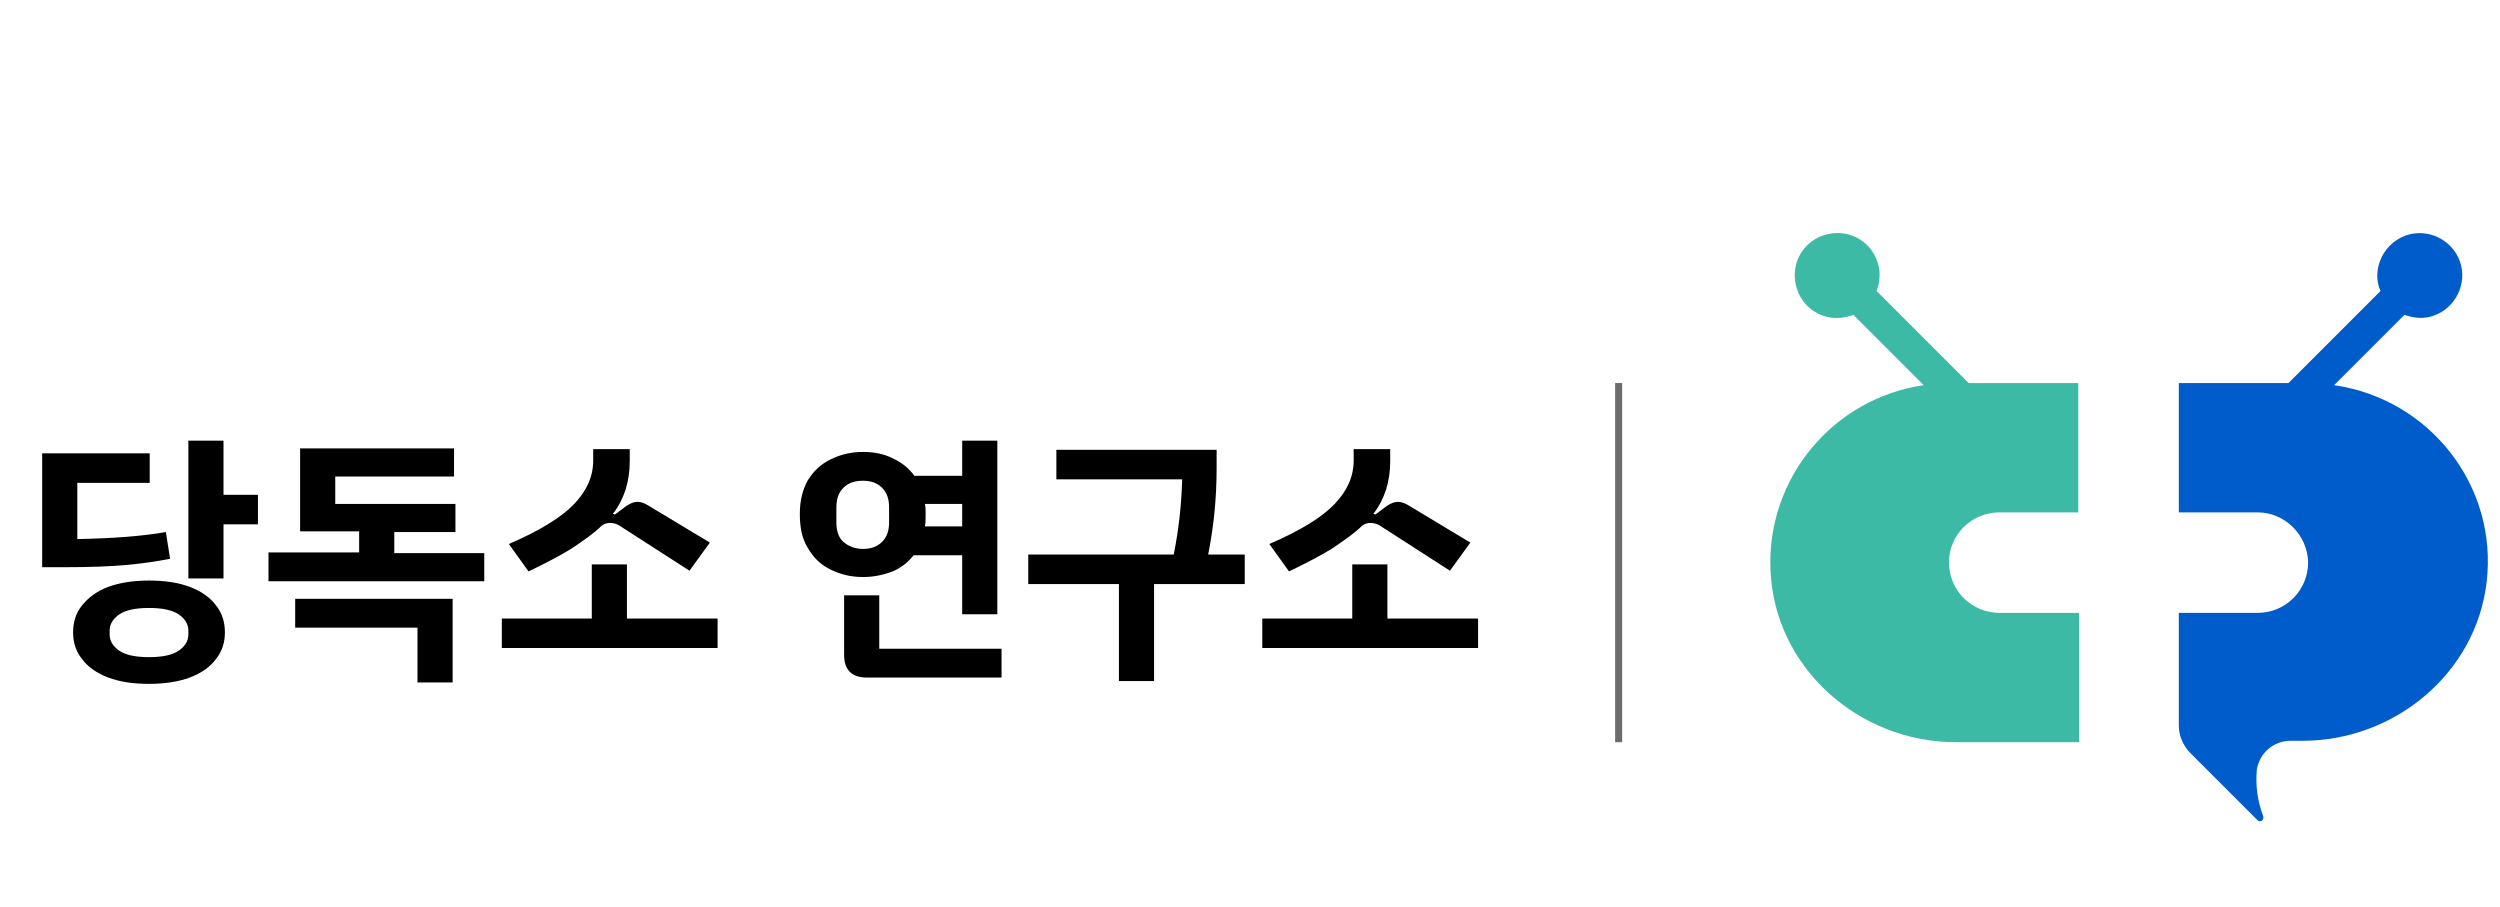
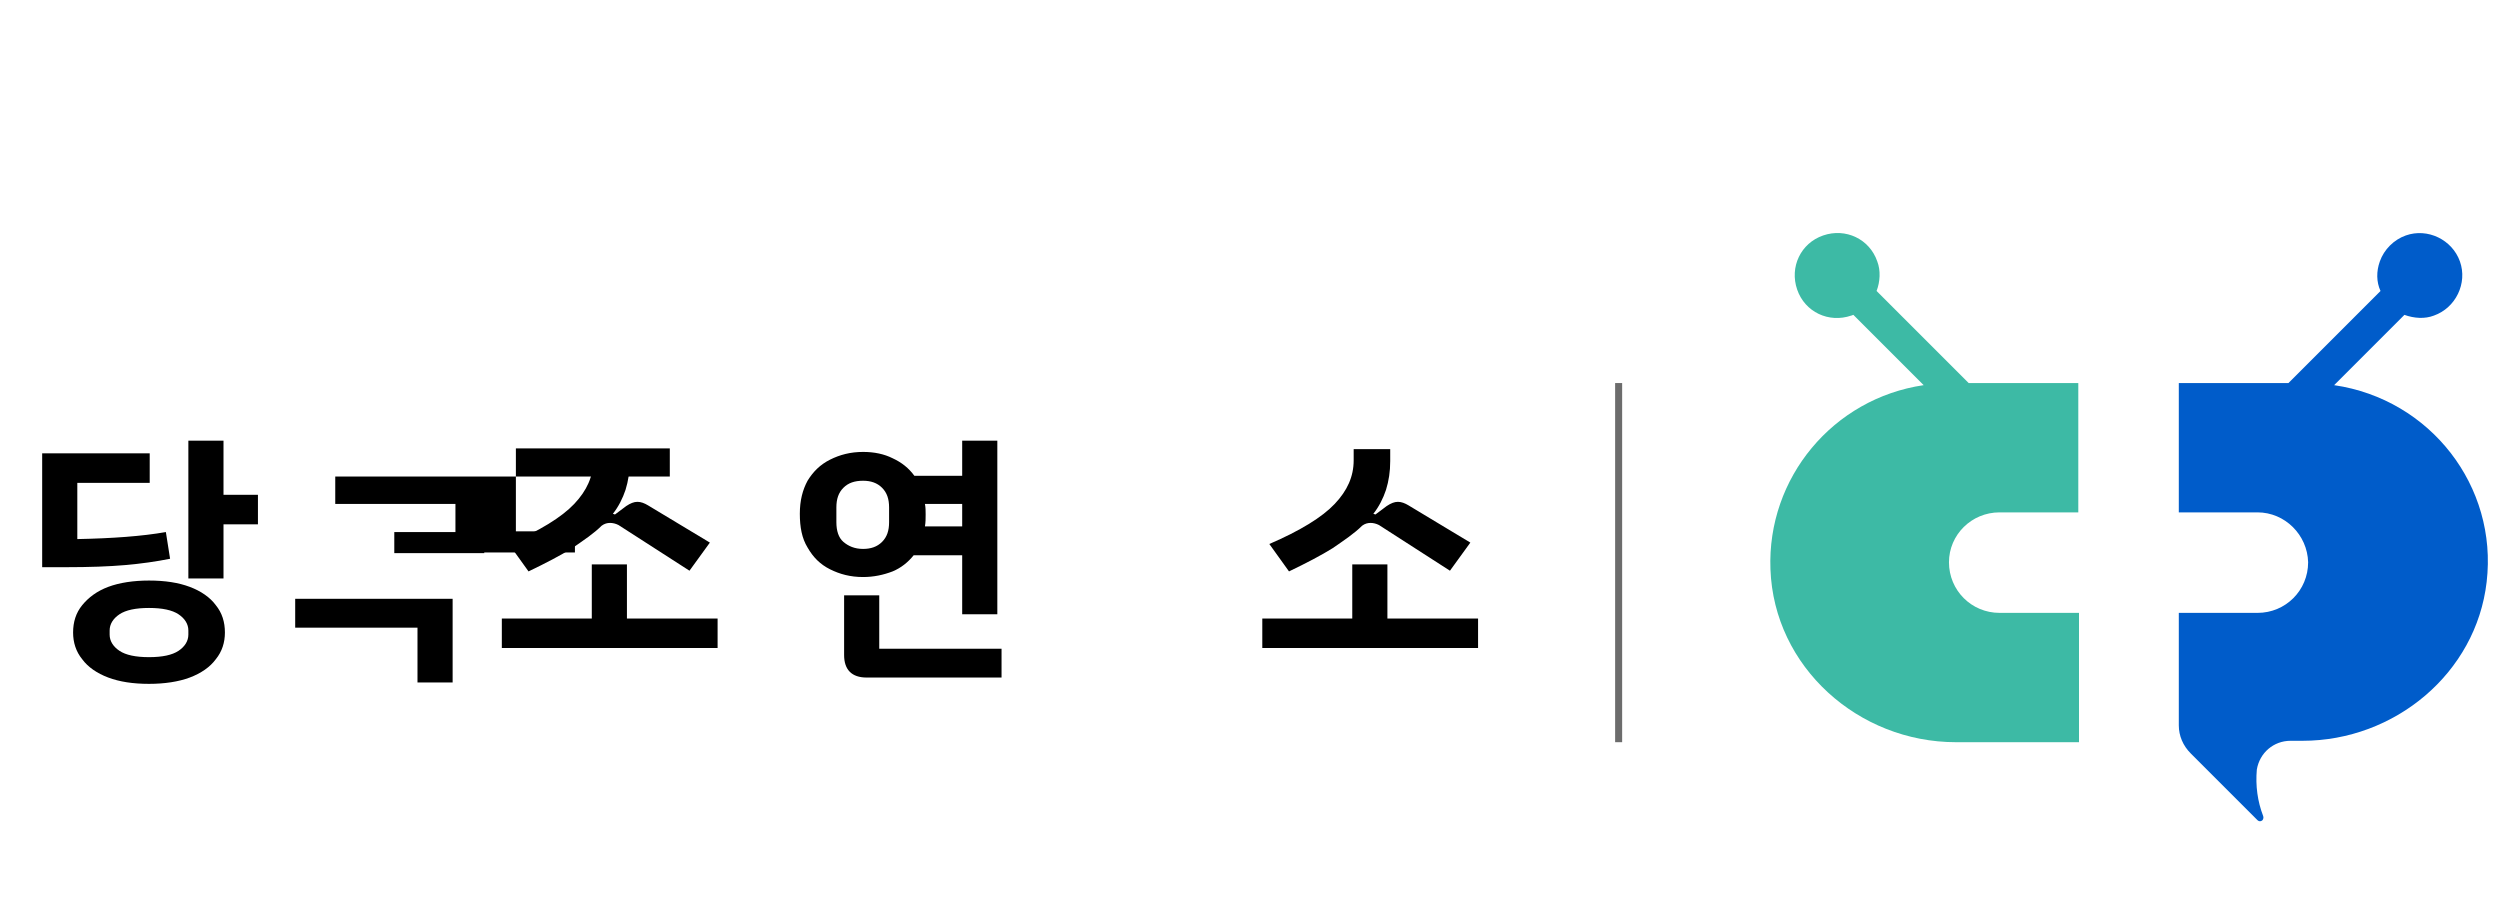
<svg xmlns="http://www.w3.org/2000/svg" version="1.1" id="레이어_1" x="0px" y="0px" viewBox="0 0 355.7 129" style="enable-background:new 0 0 355.7 129;" xml:space="preserve">
  <style type="text/css">
	.st0{fill:#3DBAA5;}
	.st1{fill:#005CCA;}
	.st2{fill:#6C6C6C;enable-background:new    ;}
</style>
  <g>
    <path class="st0" d="M295.7,72.9V54.5h-15.6l-13.1-13.1c0.5-1.3,0.6-2.9,0.1-4.2c-1.1-3.2-4.5-4.8-7.7-3.7   c-3.2,1.1-4.8,4.5-3.7,7.7c1.1,3.2,4.5,4.8,7.7,3.7c0.1,0,0.2-0.1,0.3-0.1l10,10C260.8,56.7,251.4,68,251.9,81   c0.5,13.9,12.5,24.6,26.4,24.6h17.5V87.2h-11.3c-4,0-7.2-3.2-7.2-7.2l0,0c0-3.9,3.2-7.1,7.2-7.1L295.7,72.9z" />
    <path class="st1" d="M332.1,54.8l10-10c1.4,0.5,2.9,0.6,4.2,0.1c3.1-1.1,4.8-4.6,3.7-7.7s-4.6-4.8-7.7-3.7c-1.7,0.6-3.1,2-3.7,3.7   c-0.5,1.4-0.5,2.9,0.1,4.2l-13.1,13.1h-15.6v18.4h11.2c3.9,0,7.1,3.2,7.2,7.1l0,0c0,4-3.2,7.2-7.2,7.2h-11.2v16   c0,1.5,0.6,2.9,1.7,4l9.5,9.5c0.2,0.2,0.5,0.2,0.7,0c0.1-0.1,0.2-0.4,0.1-0.6c-0.8-2.1-1.1-4.3-0.9-6.6c0.4-2.4,2.4-4.1,4.8-4.1   h1.7c13.1,0,24.7-9.6,26.2-22.6C355.4,69.2,345.8,56.8,332.1,54.8z" />
  </g>
  <g>
    <g>
      <g>
        <path d="M24.2,79.5c-2,0.4-4.1,0.7-6.4,0.9c-2.3,0.2-5.1,0.3-8.4,0.3H6V64.5h15.3v4.2H11v8c5-0.1,9.2-0.4,12.6-1L24.2,79.5z      M32,90c0,1.4-0.4,2.7-1.3,3.8c-0.8,1.1-2.1,2-3.7,2.6c-1.6,0.6-3.6,0.9-5.8,0.9c-2.3,0-4.2-0.3-5.8-0.9     c-1.6-0.6-2.9-1.5-3.7-2.6c-0.9-1.1-1.3-2.4-1.3-3.8c0-1.5,0.4-2.8,1.3-3.9c0.9-1.1,2.1-2,3.7-2.6c1.6-0.6,3.6-0.9,5.8-0.9     c2.3,0,4.2,0.3,5.8,0.9c1.6,0.6,2.9,1.5,3.7,2.6C31.6,87.2,32,88.5,32,90z M26.8,89.7c0-0.9-0.5-1.7-1.4-2.3     c-0.9-0.6-2.3-0.9-4.2-0.9s-3.3,0.3-4.2,0.9c-0.9,0.6-1.4,1.4-1.4,2.3v0.6c0,0.9,0.5,1.7,1.4,2.3c0.9,0.6,2.3,0.9,4.2,0.9     s3.3-0.3,4.2-0.9c0.9-0.6,1.4-1.4,1.4-2.3V89.7z M36.7,70.4v4.2h-4.9v7.7h-5V62.7h5v7.7H36.7z" />
-         <path d="M68.9,78.6v4.1H38.2v-4.1h12.9v-3h-8.4V63.8h21.9v4H47.7v3.9h17.1v4h-8.7v3H68.9z M42,85.2h22.4v11.9h-5v-7.8H42V85.2z" />
+         <path d="M68.9,78.6v4.1v-4.1h12.9v-3h-8.4V63.8h21.9v4H47.7v3.9h17.1v4h-8.7v3H68.9z M42,85.2h22.4v11.9h-5v-7.8H42V85.2z" />
        <path d="M102.1,88v4.2H71.4V88h12.8v-7.7h5V88H102.1z M75.2,81.3l-2.8-3.9c4.4-1.9,7.5-3.8,9.3-5.7c1.8-1.9,2.7-3.9,2.7-6.2v-1.6     h5.2v1.7c0,1.5-0.2,2.8-0.6,4.1c-0.4,1.2-1,2.4-1.8,3.4l0.3,0.1l1.6-1.2c0.6-0.4,1.1-0.6,1.6-0.6c0.5,0,1,0.2,1.5,0.5l8.8,5.3     l-2.9,4l-10.1-6.5c-0.4-0.2-0.8-0.3-1.2-0.3c-0.4,0-0.8,0.1-1.2,0.4c-1.1,1.1-2.6,2.1-4.2,3.2C79.8,79,77.7,80.1,75.2,81.3z" />
        <path d="M122.8,82.1c-1.8,0-3.3-0.4-4.7-1.1c-1.4-0.7-2.4-1.7-3.2-3.1c-0.8-1.3-1.1-2.9-1.1-4.8s0.4-3.4,1.1-4.7     c0.8-1.3,1.8-2.3,3.2-3c1.4-0.7,2.9-1.1,4.7-1.1c1.6,0,3,0.3,4.2,0.9c1.3,0.6,2.3,1.4,3.1,2.5h6.8v-5h5v24.7h-5v-8.4h-6.9     c-0.8,1-1.8,1.8-3,2.3C125.7,81.8,124.3,82.1,122.8,82.1z M122.8,78.1c1.1,0,2-0.3,2.7-1c0.7-0.7,1-1.6,1-2.8v-2.1     c0-1.2-0.3-2.1-1-2.8c-0.7-0.7-1.6-1-2.7-1c-1.2,0-2.1,0.3-2.8,1c-0.7,0.7-1,1.6-1,2.8v2.1c0,1.2,0.3,2.2,1,2.8     C120.7,77.7,121.6,78.1,122.8,78.1z M142.5,92.3v4.1h-19.2c-2.1,0-3.2-1.1-3.2-3.2v-8.5h5v7.6H142.5z M131.6,71.7     c0.1,0.5,0.1,1,0.1,1.5c0,0.6,0,1.1-0.1,1.7h5.3v-3.2H131.6z" />
-         <path d="M177.1,83.1h-12.9v13.8h-5V83.1h-12.9v-4.2H167c0.7-3.5,1.1-7,1.2-10.7h-17.9v-4.2h22.8v2.7c0,4.1-0.4,8.2-1.2,12.2h5.2     V83.1z" />
        <path d="M210.3,88v4.2h-30.7V88h12.8v-7.7h5V88H210.3z M183.4,81.3l-2.8-3.9c4.4-1.9,7.5-3.8,9.3-5.7c1.8-1.9,2.7-3.9,2.7-6.2     v-1.6h5.2v1.7c0,1.5-0.2,2.8-0.6,4.1c-0.4,1.2-1,2.4-1.8,3.4l0.3,0.1l1.6-1.2c0.6-0.4,1.1-0.6,1.6-0.6c0.5,0,1,0.2,1.5,0.5     l8.8,5.3l-2.9,4l-10.1-6.5c-0.4-0.2-0.8-0.3-1.2-0.3c-0.4,0-0.8,0.1-1.2,0.4c-1.1,1.1-2.6,2.1-4.2,3.2     C188,79,185.9,80.1,183.4,81.3z" />
      </g>
    </g>
    <rect x="229.8" y="54.5" class="st2" width="1" height="51.1" />
  </g>
</svg>